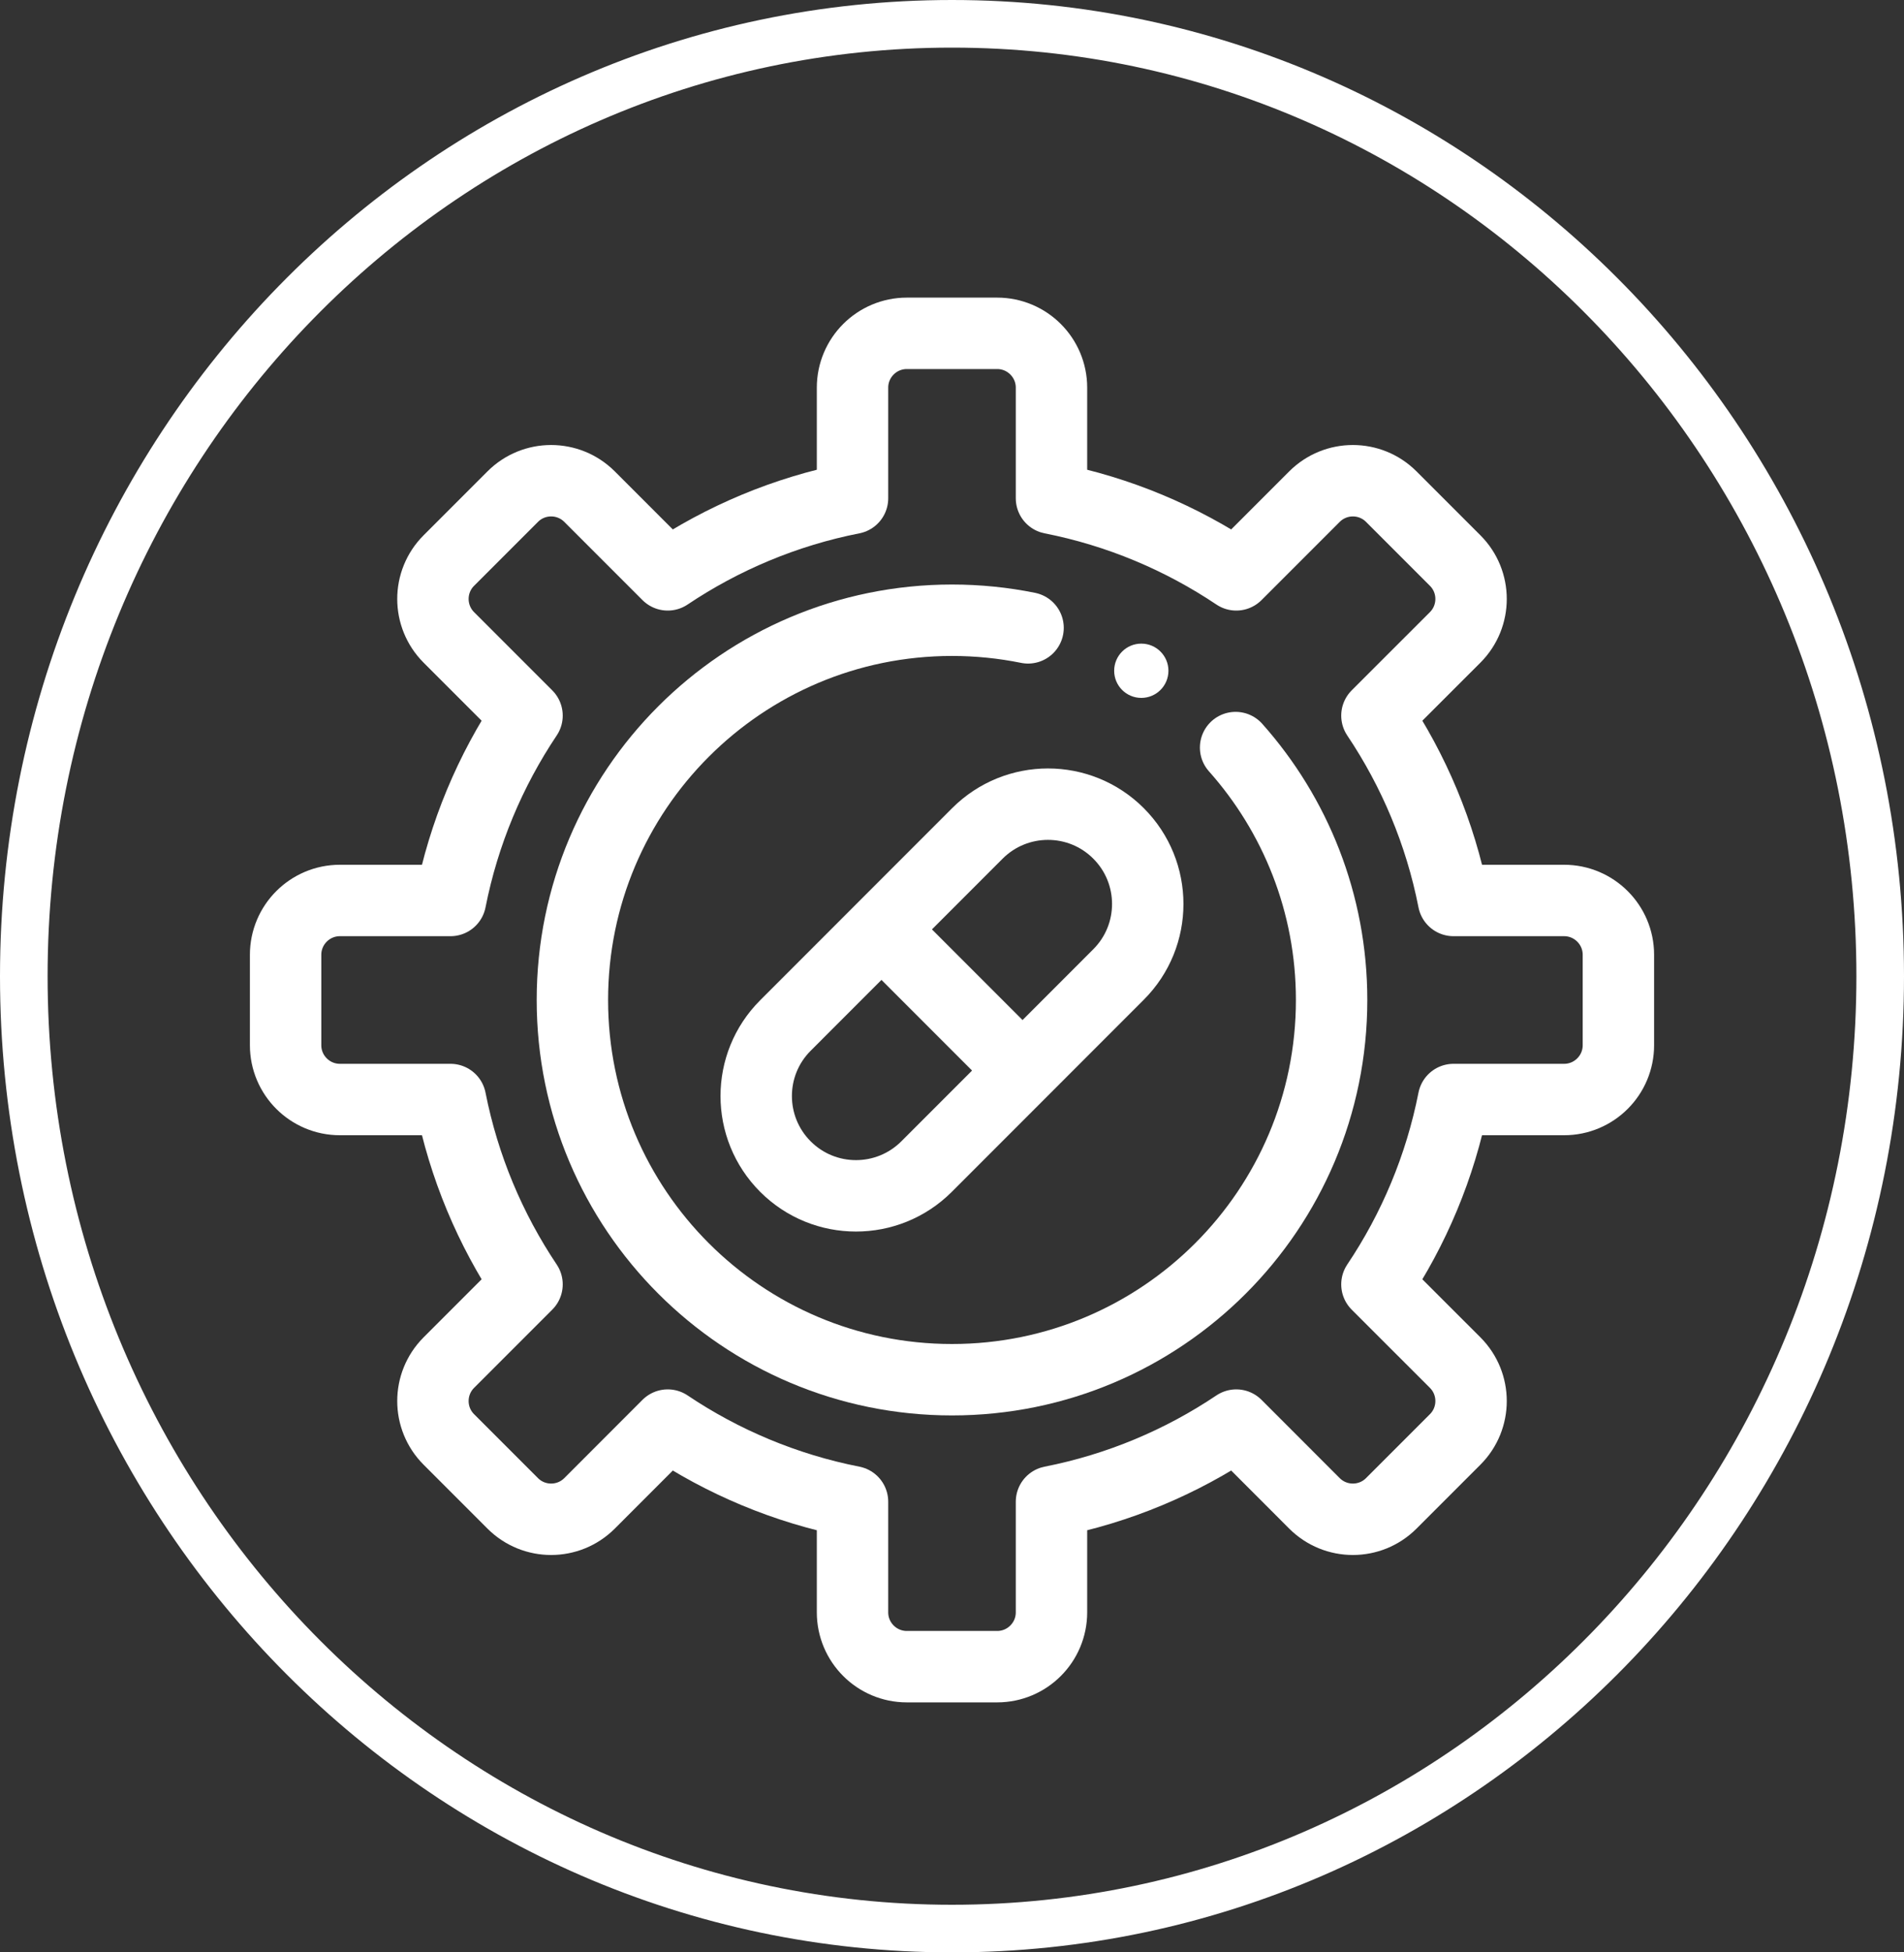
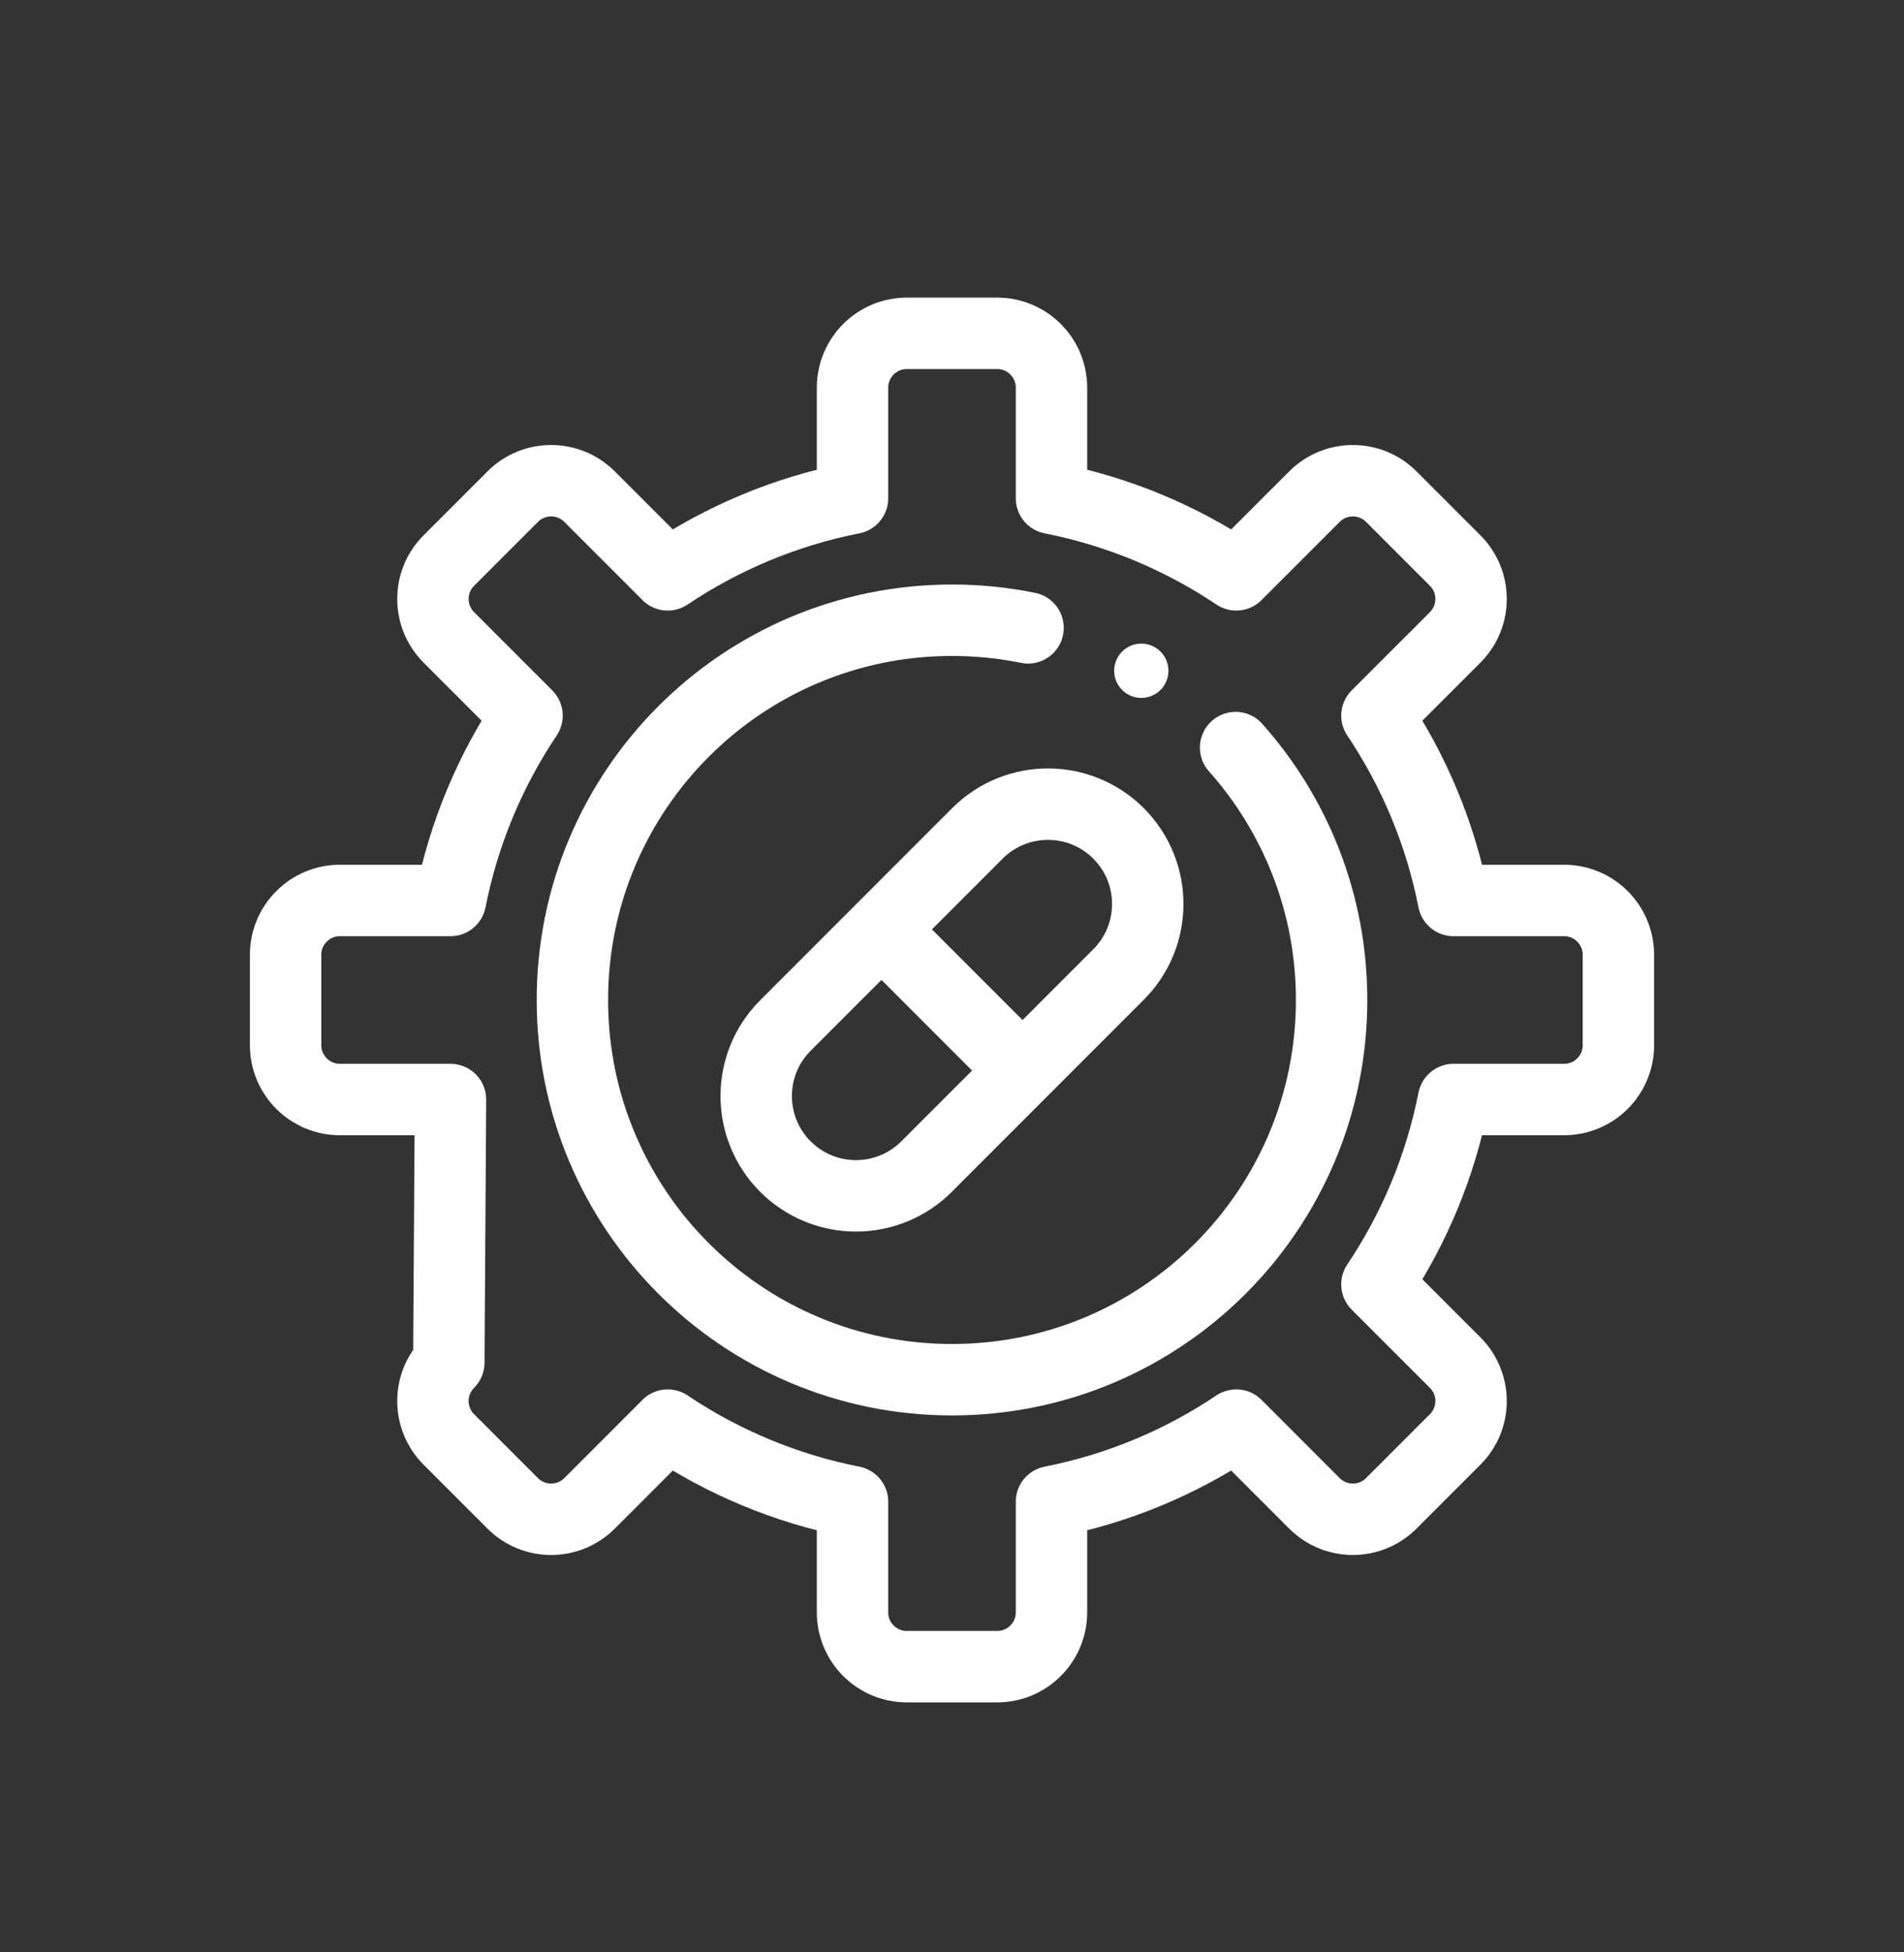
<svg xmlns="http://www.w3.org/2000/svg" width="40" height="41" viewBox="0 0 40 41" fill="none">
  <rect x="0" y="0" width="40" height="41" fill="#333333" stroke="none" />
-   <path d="M34 21.949V20.051C34 19.421 33.489 18.91 32.859 18.91H30.536C30.258 17.497 29.702 16.183 28.927 15.028L30.571 13.385C31.016 12.939 31.016 12.217 30.571 11.772L29.228 10.429C28.783 9.984 28.061 9.984 27.615 10.429L25.972 12.072C24.817 11.298 23.503 10.742 22.09 10.464V8.141C22.09 7.511 21.579 7 20.949 7H19.051C18.421 7 17.91 7.511 17.91 8.141V10.464C16.497 10.742 15.183 11.298 14.028 12.072L12.385 10.429C11.939 9.984 11.217 9.984 10.772 10.429L9.429 11.772C8.984 12.217 8.984 12.939 9.429 13.385L11.072 15.028C10.298 16.183 9.743 17.497 9.464 18.91H7.141C6.511 18.91 6 19.421 6 20.051V21.949C6 22.579 6.511 23.09 7.141 23.09H9.464C9.743 24.503 10.298 25.817 11.072 26.972L9.429 28.615C8.984 29.061 8.984 29.783 9.429 30.228L10.772 31.571C11.217 32.016 11.939 32.016 12.385 31.571L14.028 29.927C15.183 30.702 16.497 31.258 17.91 31.536V33.859C17.91 34.489 18.421 35 19.051 35H20.949C21.579 35 22.09 34.489 22.09 33.859V31.536C23.503 31.258 24.817 30.702 25.972 29.927L27.615 31.571C28.061 32.016 28.783 32.016 29.228 31.571L30.571 30.228C31.016 29.783 31.016 29.061 30.571 28.615L28.927 26.972C29.702 25.817 30.257 24.503 30.536 23.09H32.859C33.489 23.09 34 22.579 34 21.949Z" stroke="white" stroke-width="1.5" stroke-miterlimit="10" stroke-linecap="round" stroke-linejoin="round" />
+   <path d="M34 21.949V20.051C34 19.421 33.489 18.91 32.859 18.91H30.536C30.258 17.497 29.702 16.183 28.927 15.028L30.571 13.385C31.016 12.939 31.016 12.217 30.571 11.772L29.228 10.429C28.783 9.984 28.061 9.984 27.615 10.429L25.972 12.072C24.817 11.298 23.503 10.742 22.09 10.464V8.141C22.09 7.511 21.579 7 20.949 7H19.051C18.421 7 17.91 7.511 17.91 8.141V10.464C16.497 10.742 15.183 11.298 14.028 12.072L12.385 10.429C11.939 9.984 11.217 9.984 10.772 10.429L9.429 11.772C8.984 12.217 8.984 12.939 9.429 13.385L11.072 15.028C10.298 16.183 9.743 17.497 9.464 18.91H7.141C6.511 18.91 6 19.421 6 20.051V21.949C6 22.579 6.511 23.09 7.141 23.09H9.464L9.429 28.615C8.984 29.061 8.984 29.783 9.429 30.228L10.772 31.571C11.217 32.016 11.939 32.016 12.385 31.571L14.028 29.927C15.183 30.702 16.497 31.258 17.91 31.536V33.859C17.91 34.489 18.421 35 19.051 35H20.949C21.579 35 22.09 34.489 22.09 33.859V31.536C23.503 31.258 24.817 30.702 25.972 29.927L27.615 31.571C28.061 32.016 28.783 32.016 29.228 31.571L30.571 30.228C31.016 29.783 31.016 29.061 30.571 28.615L28.927 26.972C29.702 25.817 30.257 24.503 30.536 23.09H32.859C33.489 23.09 34 22.579 34 21.949Z" stroke="white" stroke-width="1.5" stroke-miterlimit="10" stroke-linecap="round" stroke-linejoin="round" />
  <path d="M25.958 15.699C27.212 17.108 27.975 18.965 27.975 21C27.975 25.404 24.404 28.974 20 28.974C15.596 28.974 12.025 25.404 12.025 21C12.025 16.596 15.596 13.025 20 13.025C20.547 13.025 21.081 13.08 21.598 13.185" stroke="white" stroke-width="1.5" stroke-miterlimit="10" stroke-linecap="round" stroke-linejoin="round" />
  <path d="M16.501 24.499C15.682 23.68 15.682 22.353 16.501 21.535L20.534 17.501C21.353 16.683 22.68 16.683 23.498 17.501C24.317 18.32 24.317 19.647 23.498 20.465L19.465 24.499C18.646 25.317 17.319 25.317 16.501 24.499Z" stroke="white" stroke-width="1.5" stroke-miterlimit="10" stroke-linecap="round" stroke-linejoin="round" />
  <path d="M18.555 19.554L21.445 22.445" stroke="white" stroke-width="1.5" stroke-miterlimit="10" stroke-linecap="round" stroke-linejoin="round" />
  <circle cx="23.977" cy="14.086" r="0.57" fill="white" />
-   <path d="M20 0.5C30.758 0.5 39.5 9.443 39.5 20.5C39.5 31.557 30.758 40.5 20 40.5C9.242 40.5 0.5 31.557 0.5 20.5C0.5 9.443 9.242 0.5 20 0.5Z" stroke="white" />
</svg>